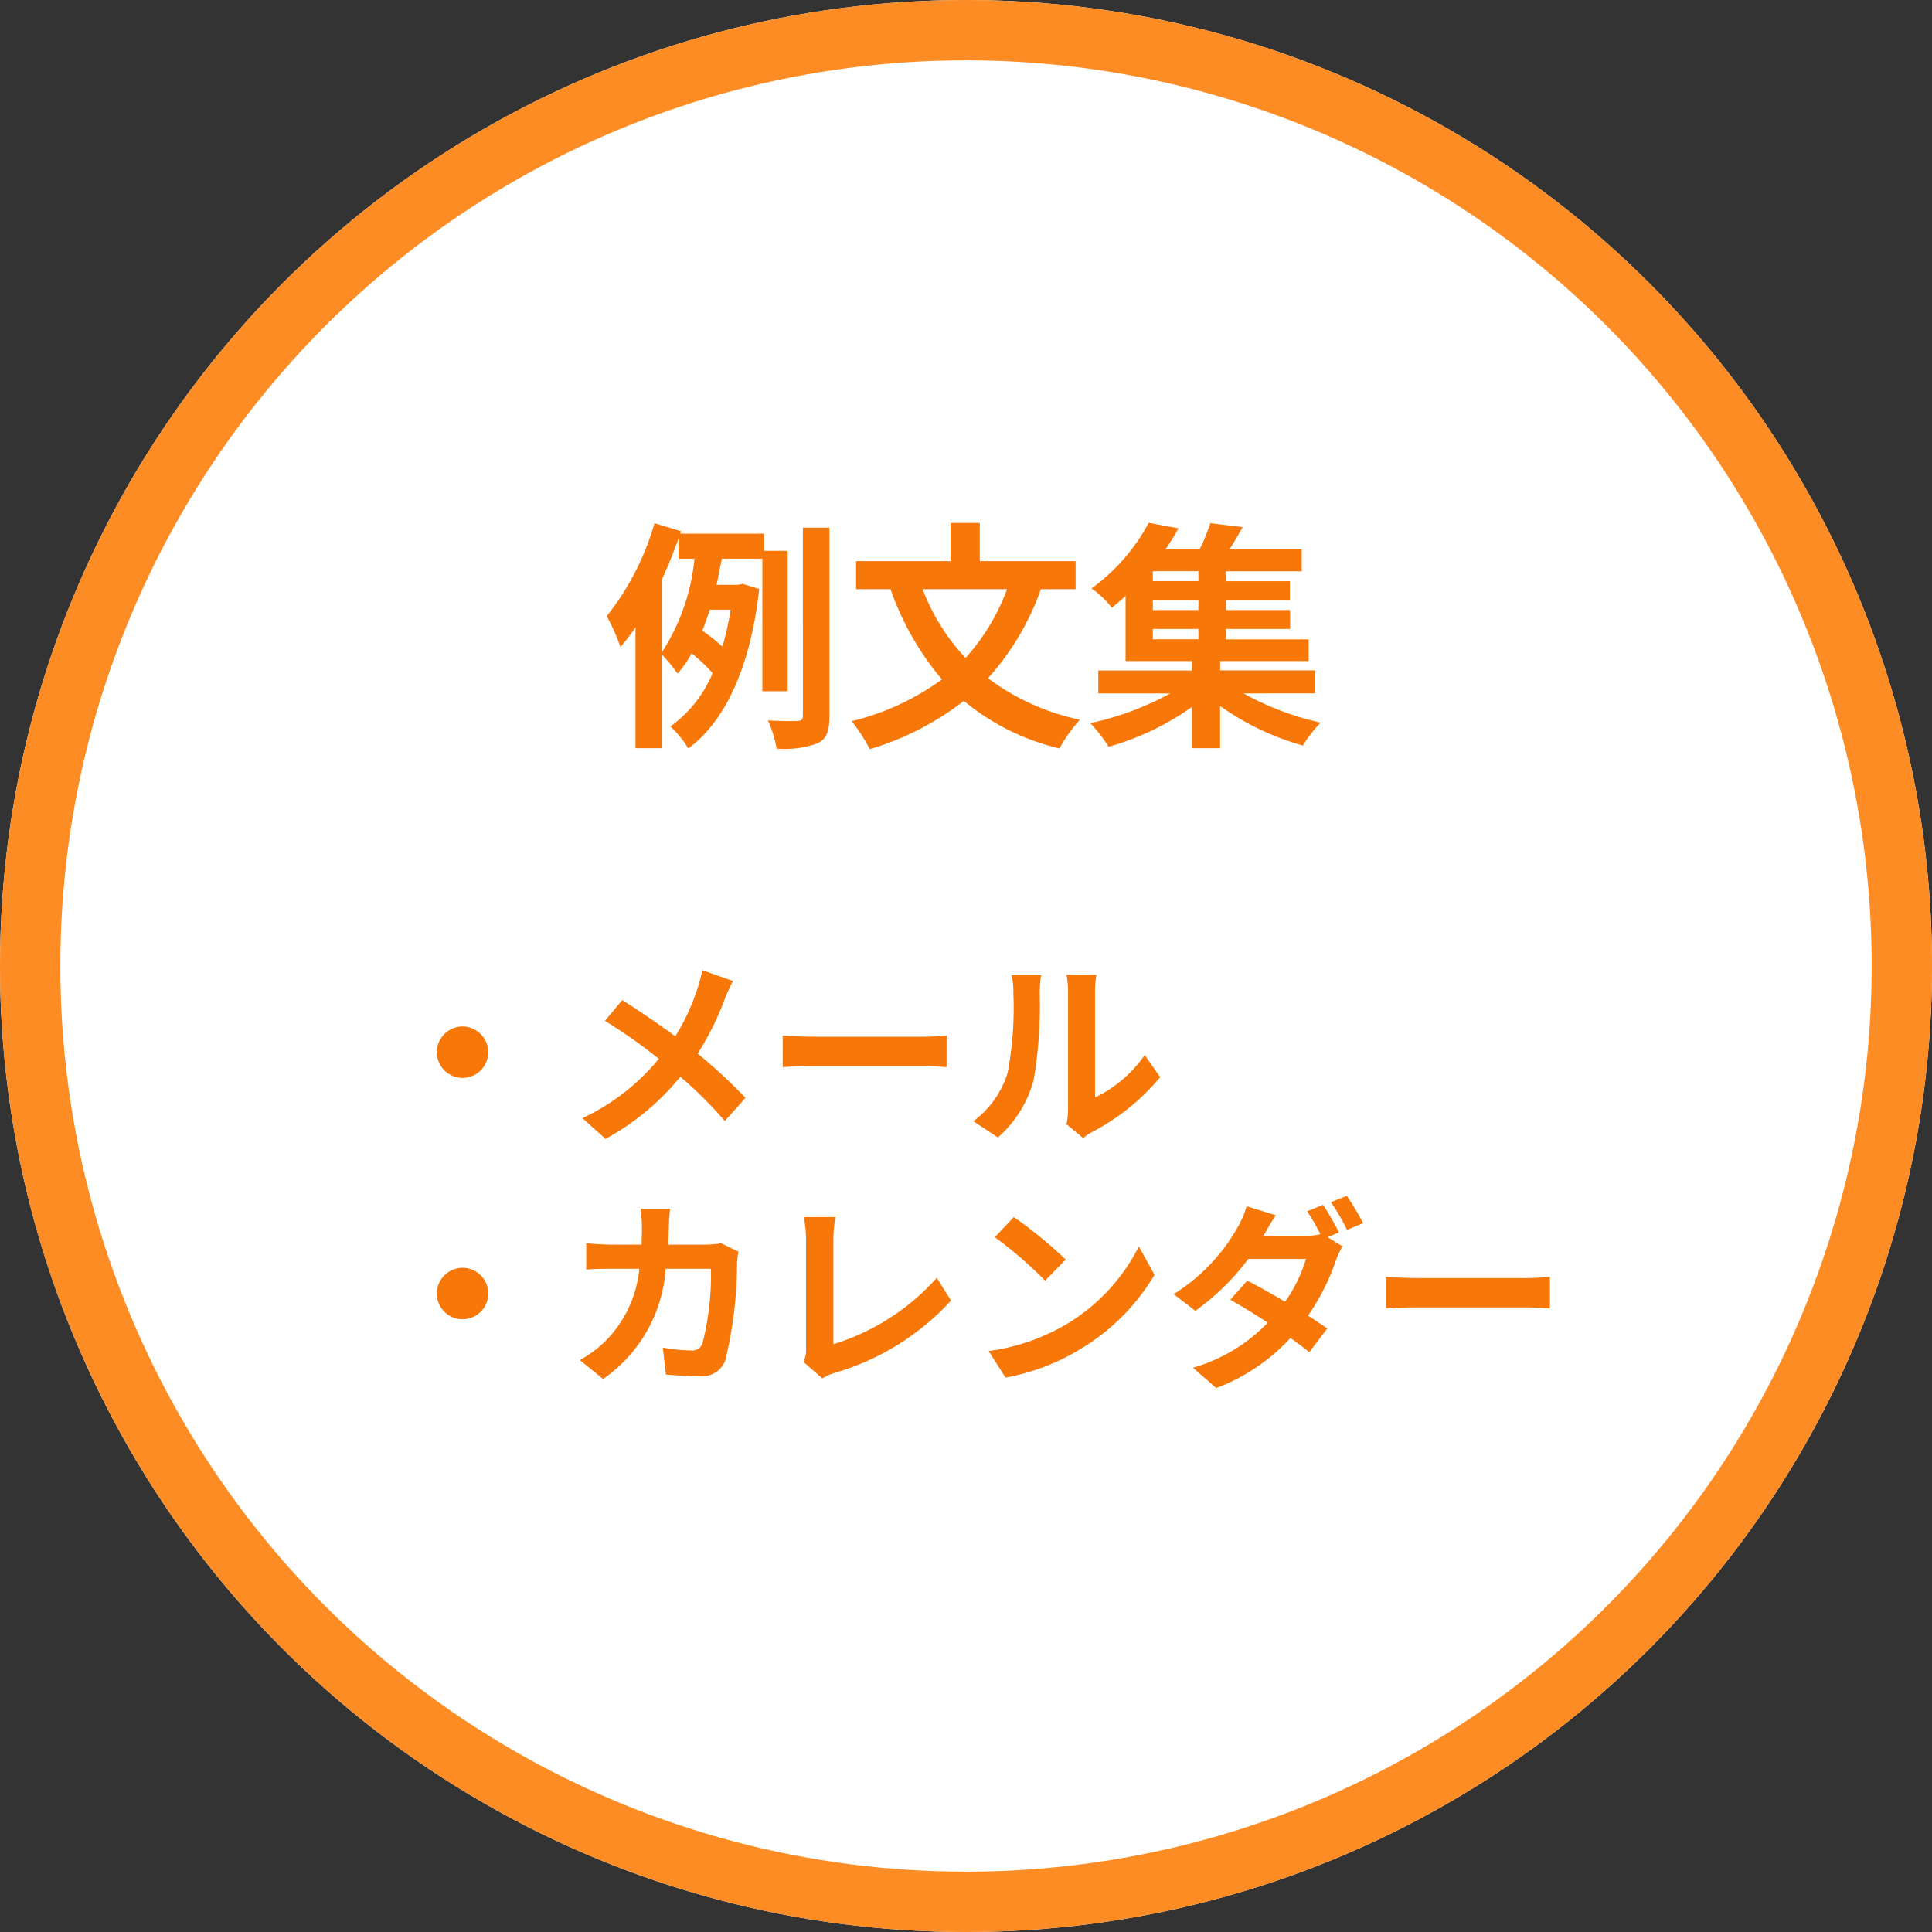
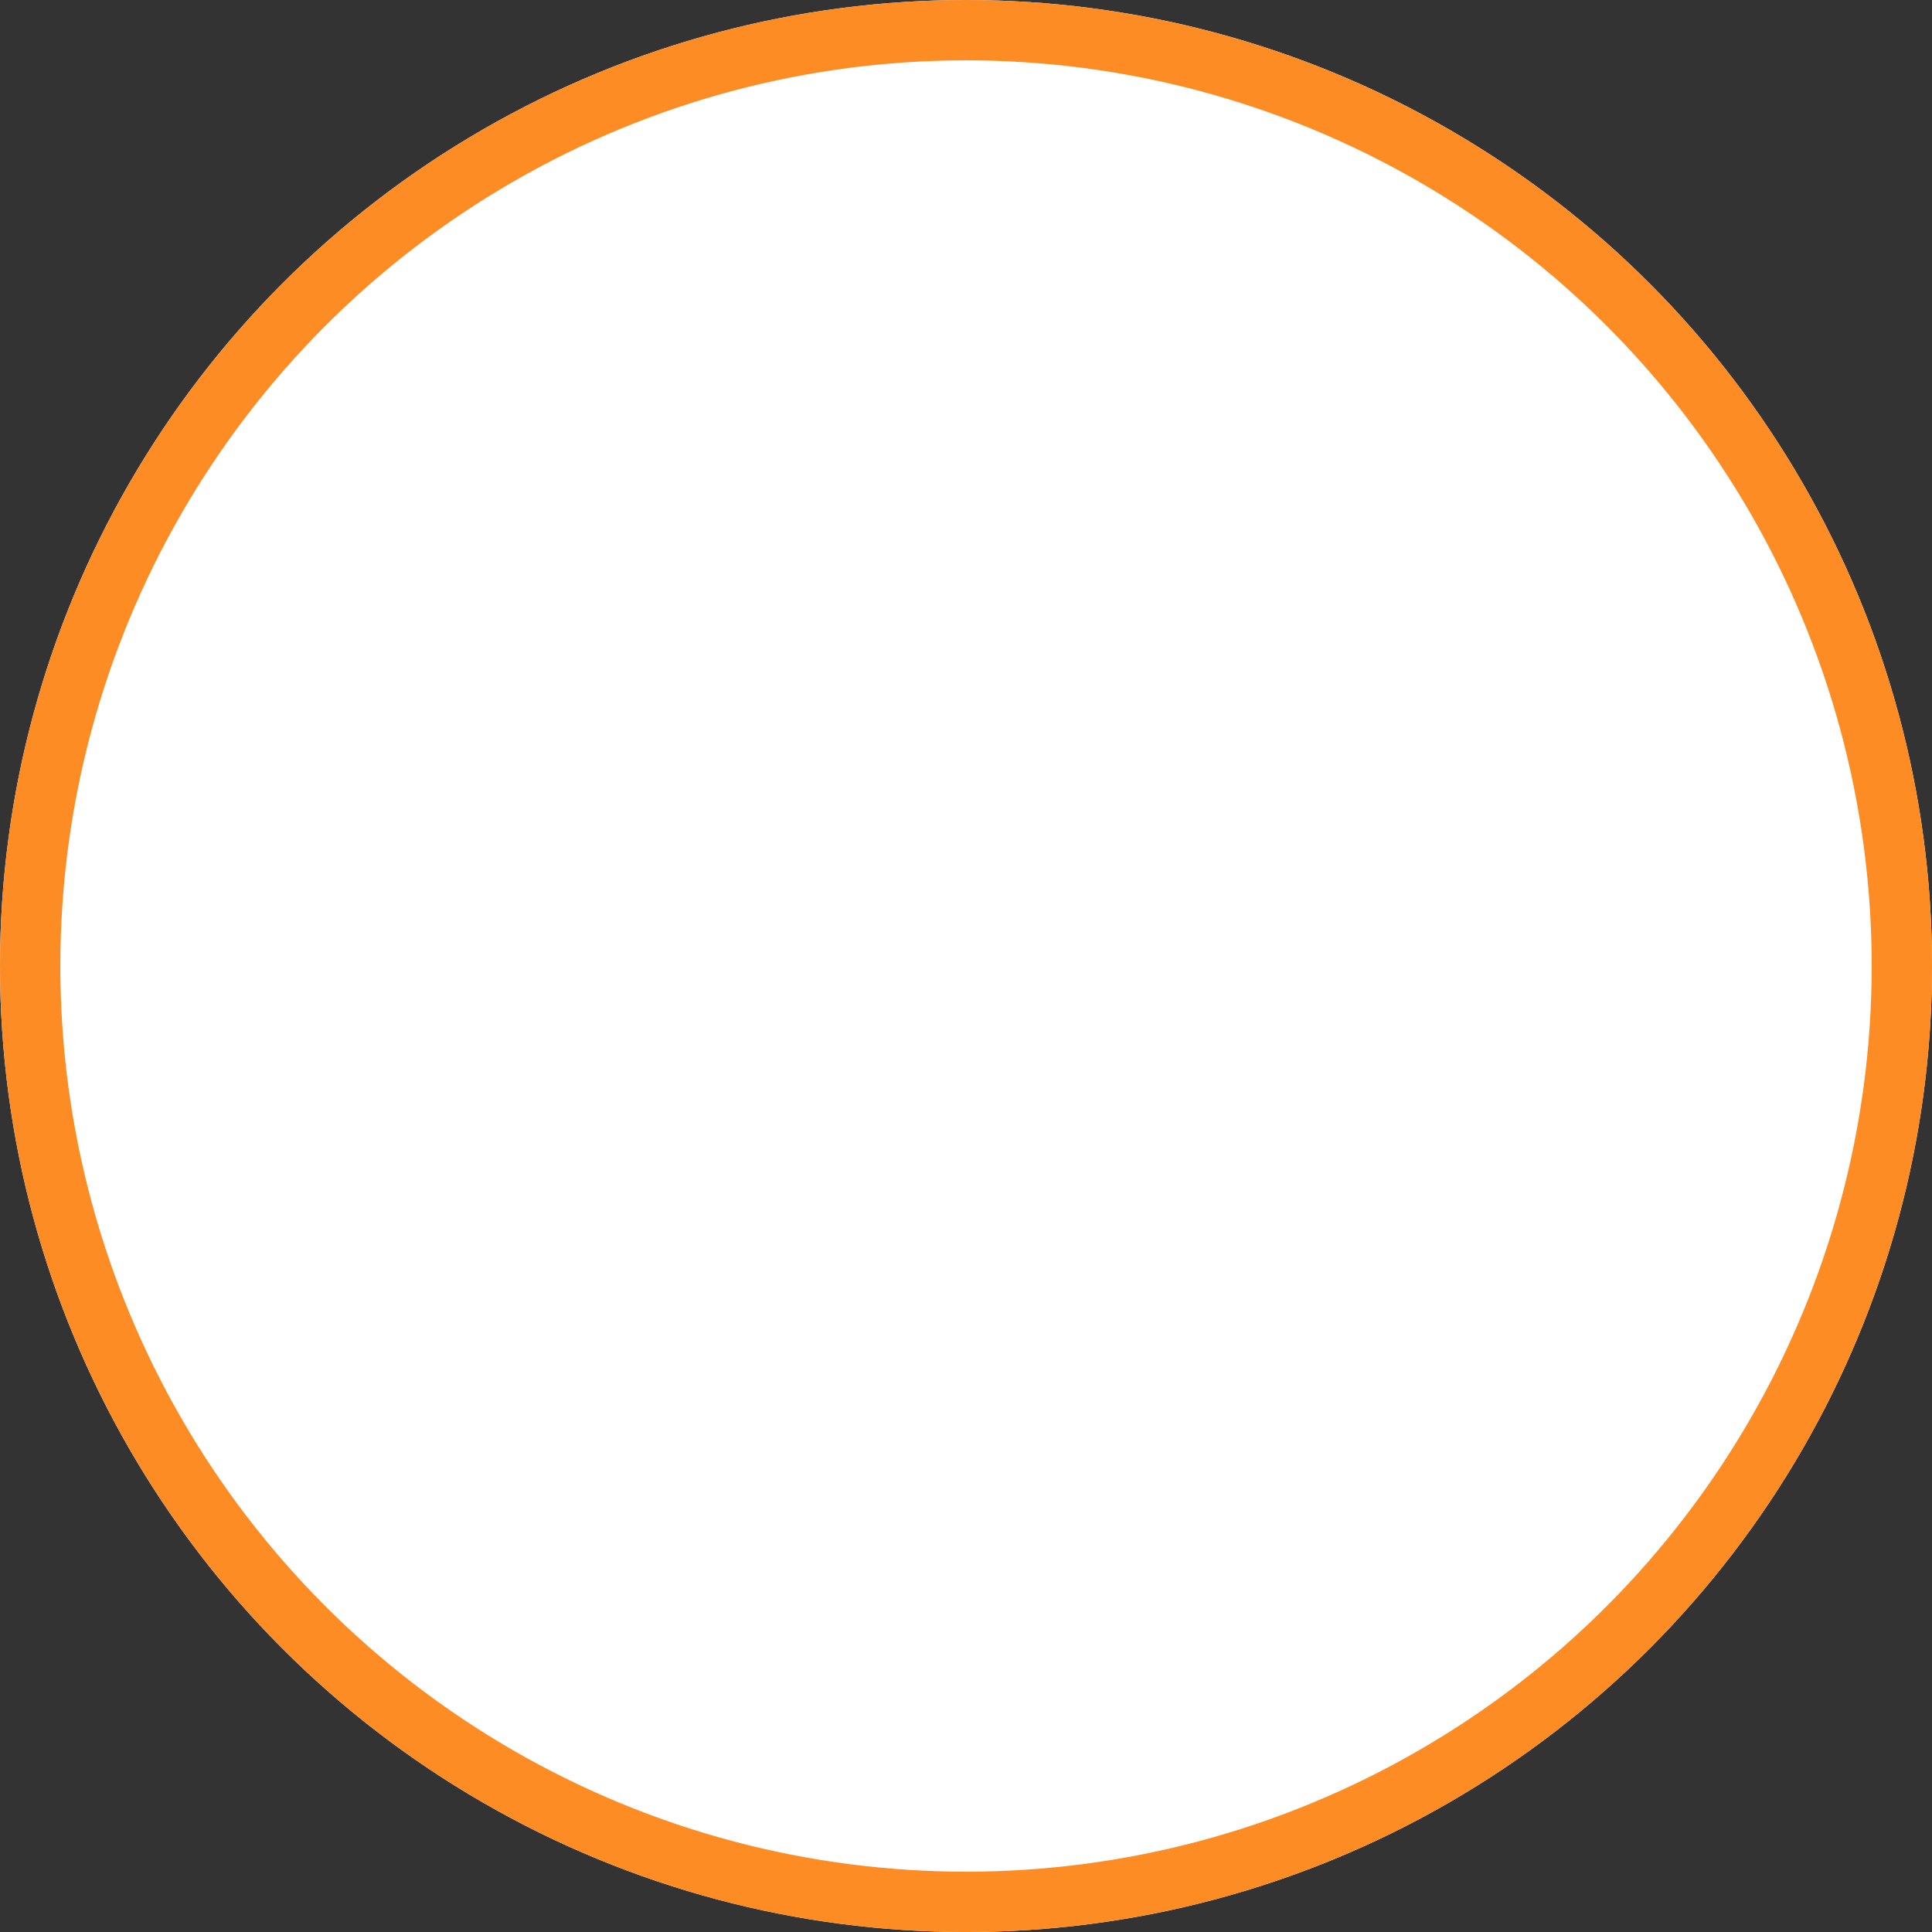
<svg xmlns="http://www.w3.org/2000/svg" width="96.069" height="96.069" viewBox="0 0 96.069 96.069">
  <rect x="0" y="0" width="96.069" height="96.069" fill="#333333" stroke="none" />
  <g id="グループ_11948" data-name="グループ 11948" transform="translate(-147 -5216.453)">
    <g id="楕円形_271" data-name="楕円形 271" transform="translate(147 5216.453)" fill="#fff" stroke="#fd8c25" stroke-width="3">
      <ellipse cx="48.035" cy="48.035" rx="48.035" ry="48.035" stroke="none" />
      <ellipse cx="48.035" cy="48.035" rx="46.535" ry="46.535" fill="none" />
    </g>
-     <path id="パス_3692" data-name="パス 3692" d="M-15.1-7.332c.312-.684.6-1.38.84-2.076v1.02h.792A10.367,10.367,0,0,1-15.1-3.72Zm3.432,1.476a14.85,14.85,0,0,1-.408,1.836,9.624,9.624,0,0,0-1-.792c.132-.336.252-.684.372-1.044ZM-8.832-1.8V-8.784h-1.176v-.852h-4.164l.036-.12-1.32-.4a13.213,13.213,0,0,1-2.376,4.62A9.927,9.927,0,0,1-17.148-4,9.573,9.573,0,0,0-16.4-4.98V1.032H-15.1V-3.636a7.3,7.3,0,0,1,.792.96,5.556,5.556,0,0,0,.7-1.008,8.334,8.334,0,0,1,1.044.984,6.225,6.225,0,0,1-2.1,2.652,4.977,4.977,0,0,1,.888,1.092c1.836-1.344,3.1-4.056,3.528-7.932l-.828-.252-.228.048h-1.068c.1-.432.18-.876.264-1.3h2.016V-1.8Zm.756-8.136V-.588c0,.2-.072.252-.264.264-.216.012-.828.012-1.476-.024a5.385,5.385,0,0,1,.432,1.4A4.76,4.76,0,0,0-7.332.78c.444-.228.576-.6.576-1.356v-9.36ZM2.076-6.876A10.539,10.539,0,0,1,.012-3.456a10.365,10.365,0,0,1-2.136-3.42Zm3.408,0V-8.268H.72v-1.9H-.732v1.9h-4.7v1.392H-3.72A14.2,14.2,0,0,0-1.164-2.388,12.62,12.62,0,0,1-5.652-.312a8.066,8.066,0,0,1,.9,1.392,14.25,14.25,0,0,0,4.68-2.4A11.647,11.647,0,0,0,4.68,1.044,7.24,7.24,0,0,1,5.7-.384,11.539,11.539,0,0,1,1.128-2.448,13.107,13.107,0,0,0,3.756-6.876ZM9.324-4.9h2.268v.516H9.324Zm2.268-2.376H9.324v-.492h2.268Zm0,1.44H9.324v-.5h2.268Zm5.8,4.14v-1.14H12.672V-3.3h4.4V-4.38H12.96V-4.9h3.192v-.936H12.96v-.5h3.18v-.936H12.96v-.492h3.768v-1.1H13.14c.216-.336.444-.72.648-1.1l-1.608-.192a9.217,9.217,0,0,1-.528,1.3h-1.7A12.181,12.181,0,0,0,10.6-9.9L9.12-10.176A9.641,9.641,0,0,1,6.276-6.912a4.486,4.486,0,0,1,1.008.96c.24-.192.468-.384.684-.588V-3.3h3.3v.468H6.612v1.14h3.576A14.529,14.529,0,0,1,6.216-.216,7.724,7.724,0,0,1,7.128.96a13.439,13.439,0,0,0,4.14-1.98V1.032h1.4v-2.1A13.284,13.284,0,0,0,16.788.9a5.724,5.724,0,0,1,.888-1.14,14.144,14.144,0,0,1-3.84-1.452Z" transform="translate(195 5252.625)" fill="#f77709" />
-     <path id="パス_3693" data-name="パス 3693" d="M3.72-3.8A1.289,1.289,0,0,0,5-2.52,1.289,1.289,0,0,0,6.28-3.8,1.289,1.289,0,0,0,5-5.08,1.289,1.289,0,0,0,3.72-3.8Zm13.2-4.08a7.317,7.317,0,0,1-.24.92,10.9,10.9,0,0,1-1.1,2.37c-.81-.6-1.84-1.3-2.64-1.8l-.86,1.03a25.933,25.933,0,0,1,2.68,1.89,10.911,10.911,0,0,1-3.8,2.95L12.11.51a12.5,12.5,0,0,0,3.72-3.09,19.955,19.955,0,0,1,2.21,2.2l1.03-1.15a25.887,25.887,0,0,0-2.38-2.2,14.261,14.261,0,0,0,1.35-2.72,7.907,7.907,0,0,1,.41-.89Zm4,4.82c.37-.03,1.04-.05,1.61-.05H27.9c.42,0,.93.04,1.17.05V-4.63c-.26.02-.71.06-1.17.06H22.53c-.52,0-1.25-.03-1.61-.06ZM31.62.44A5.792,5.792,0,0,0,33.4-2.43a22.064,22.064,0,0,0,.3-4.3,6.377,6.377,0,0,1,.07-.9H32.3a3.65,3.65,0,0,1,.09.91,17.232,17.232,0,0,1-.29,3.96A4.717,4.717,0,0,1,30.4-.37Zm4.24.03a2.549,2.549,0,0,1,.44-.3,11.011,11.011,0,0,0,3.39-2.73l-.77-1.1a6.332,6.332,0,0,1-2.47,2.11V-6.78a5.078,5.078,0,0,1,.07-.87H35.03a4.433,4.433,0,0,1,.08.86V-.96a3.805,3.805,0,0,1-.08.74ZM3.72,8.2A1.28,1.28,0,1,0,5,6.92,1.289,1.289,0,0,0,3.72,8.2ZM17.86,5.7a4.882,4.882,0,0,1-.76.07H15.22c.02-.29.03-.59.04-.9.01-.24.03-.66.06-.89H13.85a7.4,7.4,0,0,1,.07.92c0,.3-.01.59-.02.87H12.47c-.38,0-.9-.03-1.32-.07V7.01c.43-.04.98-.04,1.32-.04h1.32a5.881,5.881,0,0,1-1.65,3.56,5.734,5.734,0,0,1-1.31.98l1.16.94A7.262,7.262,0,0,0,15.1,6.97h2.25a13.686,13.686,0,0,1-.42,3.71.532.532,0,0,1-.57.35,8.277,8.277,0,0,1-1.4-.14l.15,1.34c.49.04,1.09.08,1.66.08a1.231,1.231,0,0,0,1.29-.77,20.579,20.579,0,0,0,.59-4.89,4.323,4.323,0,0,1,.07-.53Zm5.03,6.72a2.822,2.822,0,0,1,.6-.27,12.583,12.583,0,0,0,5.8-3.6l-.71-1.13a11.351,11.351,0,0,1-5.14,3.3V5.53a7.084,7.084,0,0,1,.1-1.13H21.97a6.18,6.18,0,0,1,.11,1.13v5.42a1.306,1.306,0,0,1-.13.65ZM32.41,4.4l-.94,1a20.792,20.792,0,0,1,2.5,2.16l1.02-1.05A21,21,0,0,0,32.41,4.4Zm-1.25,6.66L32,12.38a10.83,10.83,0,0,0,3.71-1.41,10.634,10.634,0,0,0,3.7-3.7l-.78-1.41a9.482,9.482,0,0,1-3.64,3.89A10.307,10.307,0,0,1,31.16,11.06Zm17.42-5.9a14.642,14.642,0,0,0-.79-1.37L47,4.11a11.344,11.344,0,0,1,.66,1.14,3.294,3.294,0,0,1-.79.09H44.82l.01-.01c.12-.22.37-.67.61-1.02l-1.45-.45a4.61,4.61,0,0,1-.45,1.05,9.274,9.274,0,0,1-3.18,3.32l1.08.83a11.933,11.933,0,0,0,2.63-2.58h2.87A7.284,7.284,0,0,1,45.9,8.61c-.67-.4-1.35-.78-1.88-1.05l-.84.95c.51.29,1.19.7,1.86,1.14a8.357,8.357,0,0,1-3.72,2.24l1.16,1.01a9.621,9.621,0,0,0,3.69-2.49c.36.26.69.5.93.71L48,9.94c-.25-.18-.59-.4-.96-.64a10.931,10.931,0,0,0,1.38-2.73,5.361,5.361,0,0,1,.33-.72l-.73-.45Zm-.4-1.5a9.517,9.517,0,0,1,.8,1.38l.8-.34a13.134,13.134,0,0,0-.81-1.36Zm2.74,5.28c.37-.03,1.04-.05,1.61-.05H57.9c.42,0,.93.04,1.17.05V7.37c-.26.02-.71.06-1.17.06H52.53c-.52,0-1.25-.03-1.61-.06Z" transform="translate(165 5272.574)" fill="#f77709" />
  </g>
</svg>